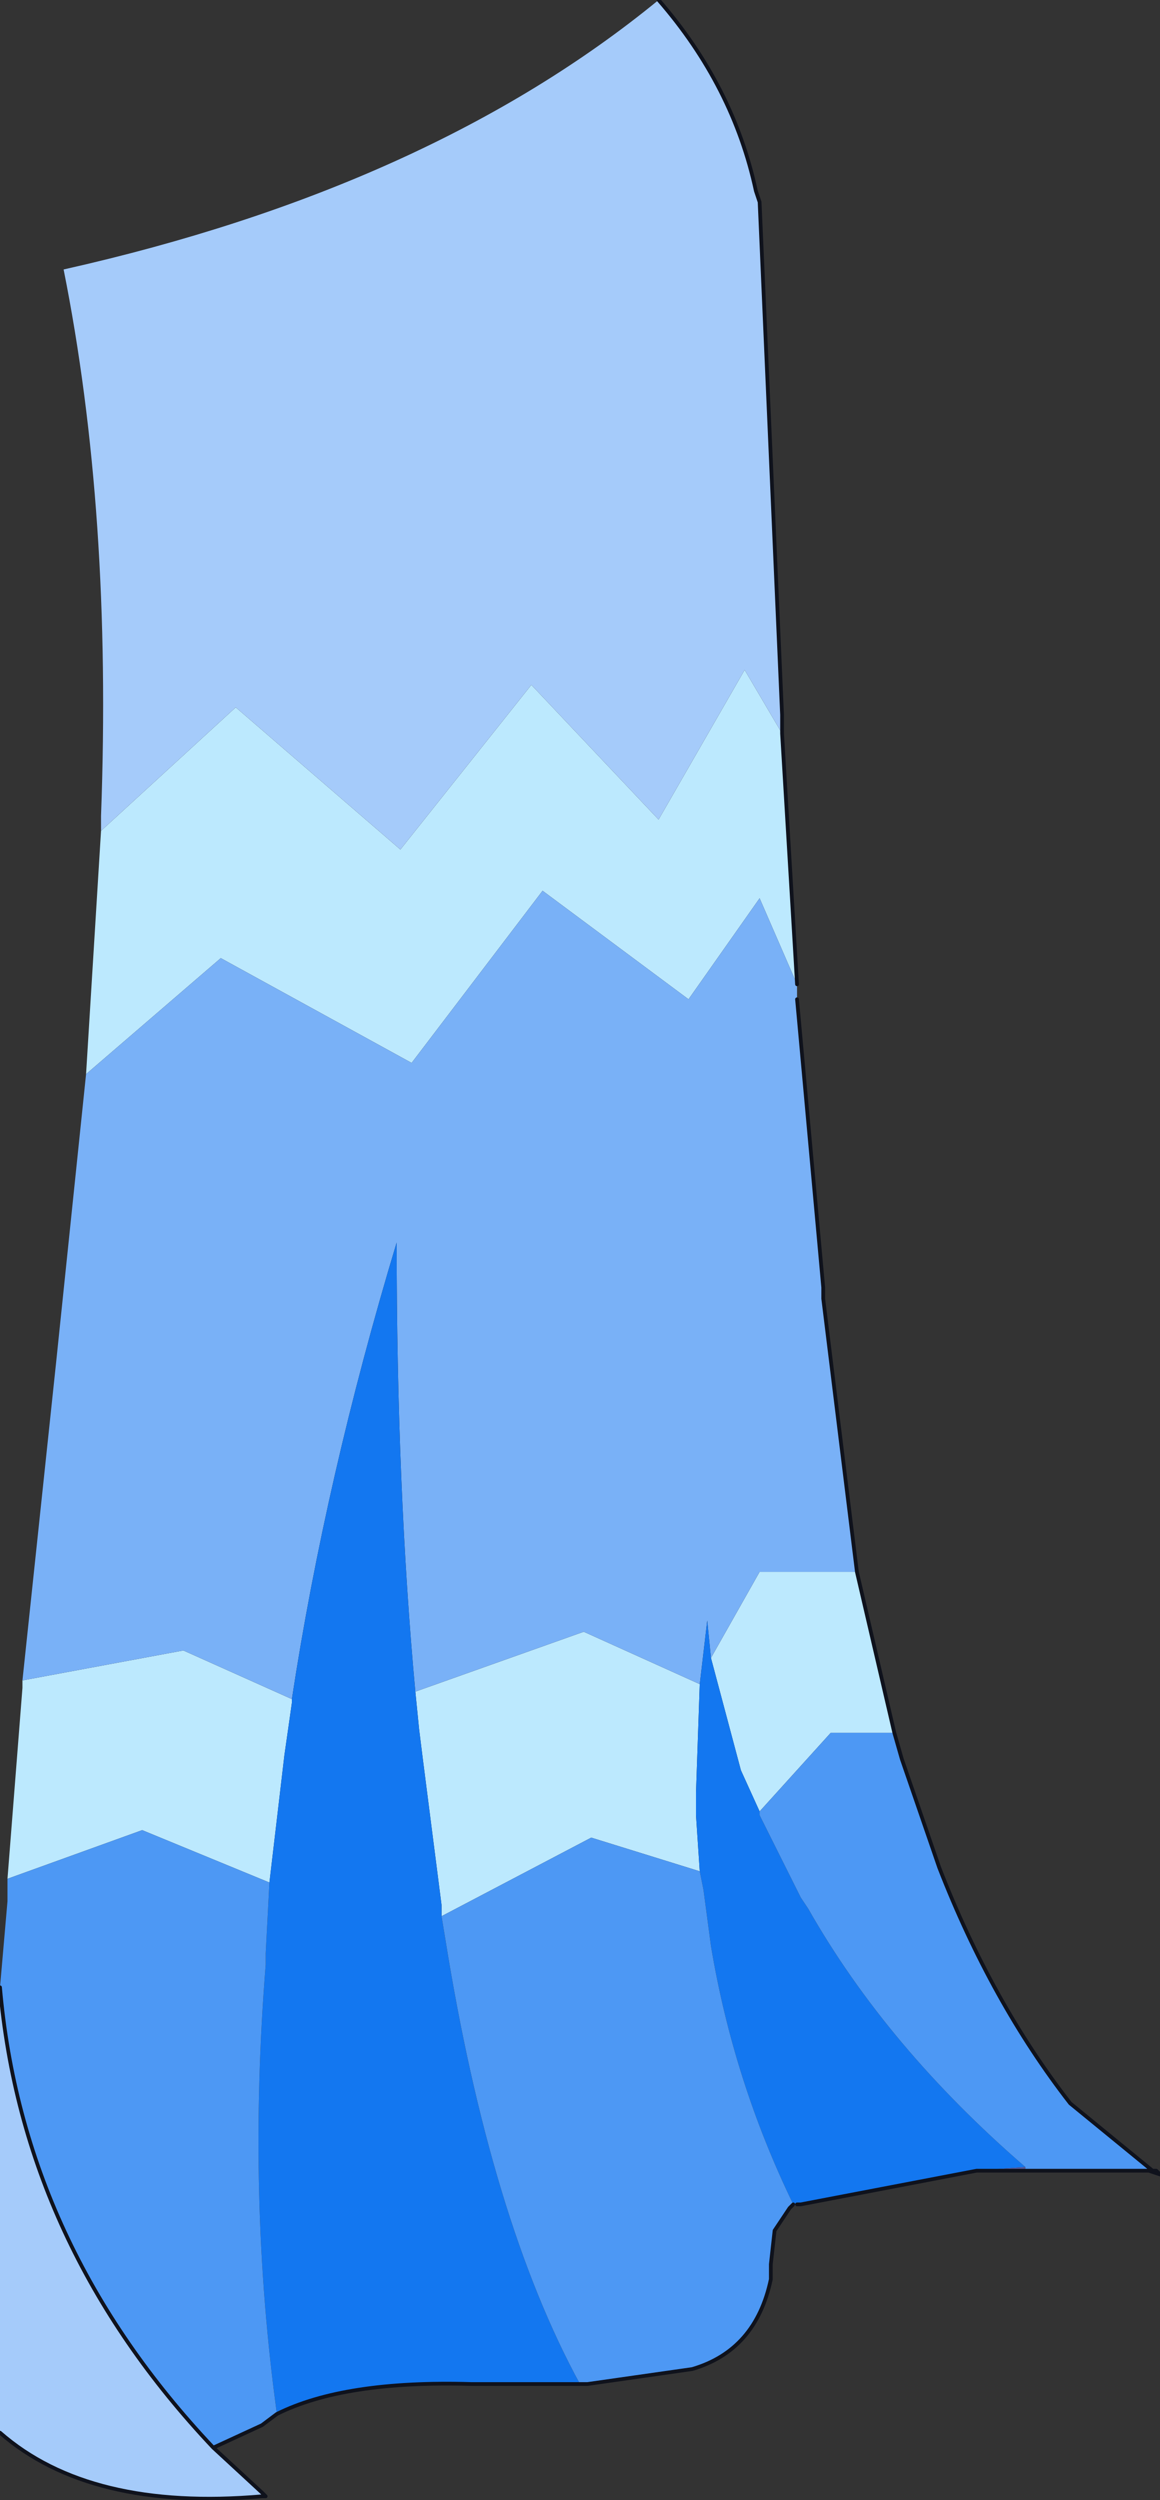
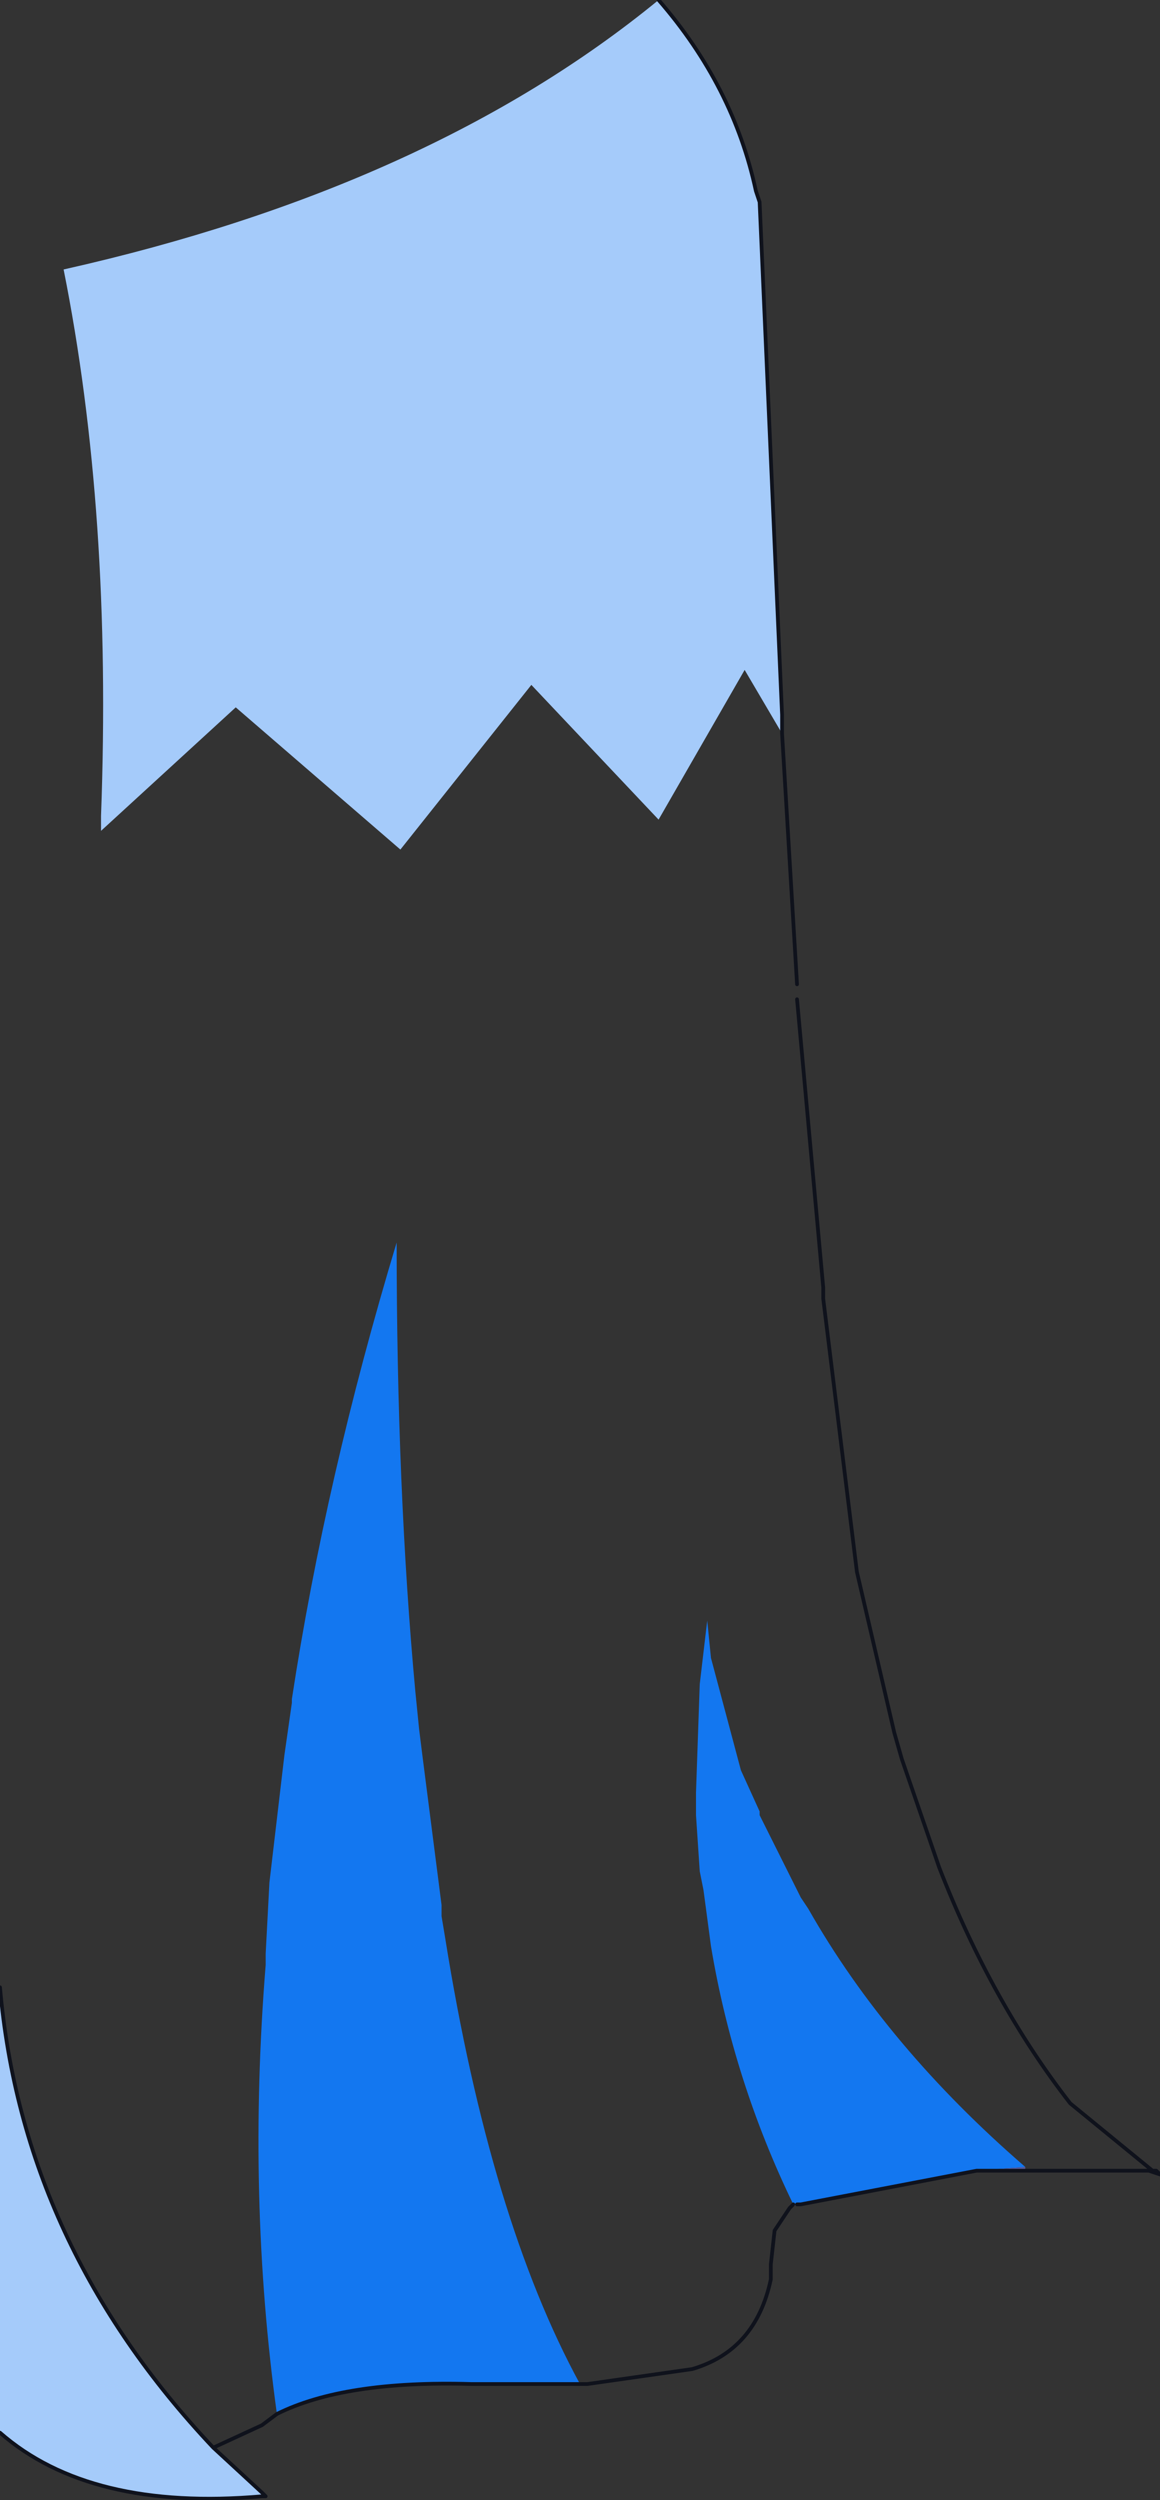
<svg xmlns="http://www.w3.org/2000/svg" xmlns:xlink="http://www.w3.org/1999/xlink" width="15.5px" height="33.4px">
  <rect width="100%" height="100%" fill="#333333" stroke="none" />
  <g transform="matrix(1, 0, 0, 1, -267.25, -183.75)">
    <use xlink:href="#object-0" width="15.5" height="33.4" transform="matrix(1, 0, 0, 1, 267.25, 183.75)" />
  </g>
  <defs>
    <g transform="matrix(1, 0, 0, 1, -267.25, -183.75)" id="object-0">
-       <path fill-rule="evenodd" fill="#bce9fe" stroke="none" d="M277.9 196.9L277.4 195.75L276.45 197.1L274.5 195.65L272.75 197.95L270.2 196.55L268.4 198.1L268.6 194.85L270.4 193.2L272.6 195.1L274.35 192.9L276.05 194.7L277.2 192.7L277.7 193.55L277.9 196.9M267.55 206.2L269.7 205.8L271.15 206.45L271.15 206.5L271.05 207.2L270.85 208.9L269.15 208.2L267.35 208.85L267.55 206.3L267.55 206.2M272.8 206.35L275.05 205.55L276.6 206.25L276.55 207.7L276.55 208L276.6 208.75L275.15 208.3L273.15 209.35L273.15 209.2L272.9 207.25L272.85 206.85L272.8 206.35M276.75 205.9L277.4 204.75L278.7 204.75L279.2 206.9L278.35 206.9L277.4 207.95L277.15 207.4L276.75 205.9" />
-       <path fill-rule="evenodd" fill="#79b1f7" stroke="none" d="M268.4 198.1L270.2 196.55L272.75 197.95L274.5 195.65L276.45 197.1L277.4 195.75L277.9 196.9L277.9 197.1L278.25 200.95L278.25 201.1L278.7 204.75L277.4 204.75L276.75 205.9L276.7 205.4L276.6 206.25L275.05 205.55L272.8 206.35Q272.55 203.65 272.55 200.35Q271.6 203.5 271.15 206.45L269.7 205.8L267.55 206.2L268 201.95L268.4 198.1" />
      <path fill-rule="evenodd" fill="#a5cbfa" stroke="none" d="M277.7 193.55L277.2 192.7L276.05 194.7L274.35 192.9L272.6 195.1L270.4 193.2L268.6 194.85L268.6 194.65Q268.75 190.6 268.1 187.35Q273 186.25 276.05 183.75Q277.05 184.9 277.35 186.3L277.4 186.45L277.7 193.3L277.7 193.5L277.7 193.55M270.1 216.45L270.75 217.05L270.75 217.1Q268.45 217.3 267.25 216.25L267.25 210.3Q267.55 213.75 270.1 216.45" />
      <path fill-rule="evenodd" fill="#1377f0" stroke="none" d="M271.15 206.45Q271.6 203.5 272.55 200.35Q272.55 203.65 272.8 206.35L272.85 206.85L272.9 207.25L273.15 209.2L273.15 209.35L273.2 209.65Q273.8 213.4 275 215.6L273.55 215.6Q271.85 215.55 270.95 216Q270.55 213.1 270.8 210L270.8 209.85L270.85 208.9L271.05 207.2L271.15 206.5L271.15 206.45M276.6 206.25L276.7 205.4L276.75 205.9L277.15 207.4L277.4 207.95L277.4 208L277.95 209.1L278.05 209.25Q279.1 211.1 280.95 212.7L280.3 212.75L277.95 213.2L277.9 213.2L277.85 213.2Q277.05 211.55 276.75 209.75L276.65 209L276.6 208.75L276.55 208L276.55 207.7L276.6 206.25" />
      <path fill-rule="evenodd" fill="#6ccefd" stroke="none" d="M277.7 193.5L277.7 193.55L277.7 193.5" />
-       <path fill-rule="evenodd" fill="#4d98f4" stroke="none" d="M280.95 212.7Q279.1 211.1 278.05 209.25L277.95 209.1L277.4 208L277.4 207.95L278.35 206.9L279.2 206.9L279.3 207.25L279.8 208.7Q280.5 210.5 281.55 211.85L282.65 212.75L282.6 212.75L280.95 212.75L280.95 212.7M276.6 208.75L276.65 209L276.75 209.75Q277.05 211.55 277.85 213.2L277.8 213.25L277.6 213.55L277.55 214L277.55 214.2Q277.35 215.15 276.5 215.4L275.1 215.6L275 215.6Q273.8 213.4 273.2 209.65L273.15 209.35L275.15 208.3L276.6 208.75M267.25 210.3L267.35 209.15L267.35 209.05L267.35 208.85L269.15 208.2L270.85 208.9L270.8 209.85L270.8 210Q270.55 213.1 270.95 216L270.75 216.15L270.1 216.45Q267.55 213.75 267.25 210.3" />
      <path fill-rule="evenodd" fill="#555ba0" stroke="none" d="M280.95 212.7L280.95 212.75L280.3 212.75L280.95 212.7M282.6 212.75L282.65 212.75L282.7 212.75L282.75 212.8L282.6 212.75M277.8 213.25L277.85 213.2L277.9 213.2L277.8 213.25" />
-       <path fill-rule="evenodd" fill="#ccff00" stroke="none" d="M270.75 217.05L270.8 217.1L270.75 217.1L270.75 217.05" />
      <path fill="none" stroke="#0f121c" stroke-width="0.05" stroke-linecap="round" stroke-linejoin="round" d="M277.9 196.9L277.7 193.55L277.7 193.5L277.7 193.3L277.4 186.45L277.35 186.3Q277.05 184.9 276.05 183.75M278.7 204.75L278.25 201.1L278.25 200.95L277.9 197.1M280.95 212.75L282.6 212.75L282.75 212.8L282.7 212.75L282.65 212.75L281.55 211.85Q280.5 210.5 279.8 208.7L279.3 207.25L279.2 206.9L278.7 204.75M275 215.6L275.1 215.6L276.5 215.4Q277.35 215.15 277.55 214.2L277.55 214L277.6 213.55L277.8 213.25L277.85 213.2M277.9 213.2L277.95 213.2L280.3 212.75L280.95 212.75M270.95 216Q271.85 215.55 273.55 215.6L275 215.6M270.95 216L270.75 216.15L270.1 216.45L270.75 217.05L270.8 217.1L270.75 217.1Q268.45 217.3 267.25 216.25M267.25 210.3Q267.55 213.75 270.1 216.45" />
    </g>
  </defs>
</svg>